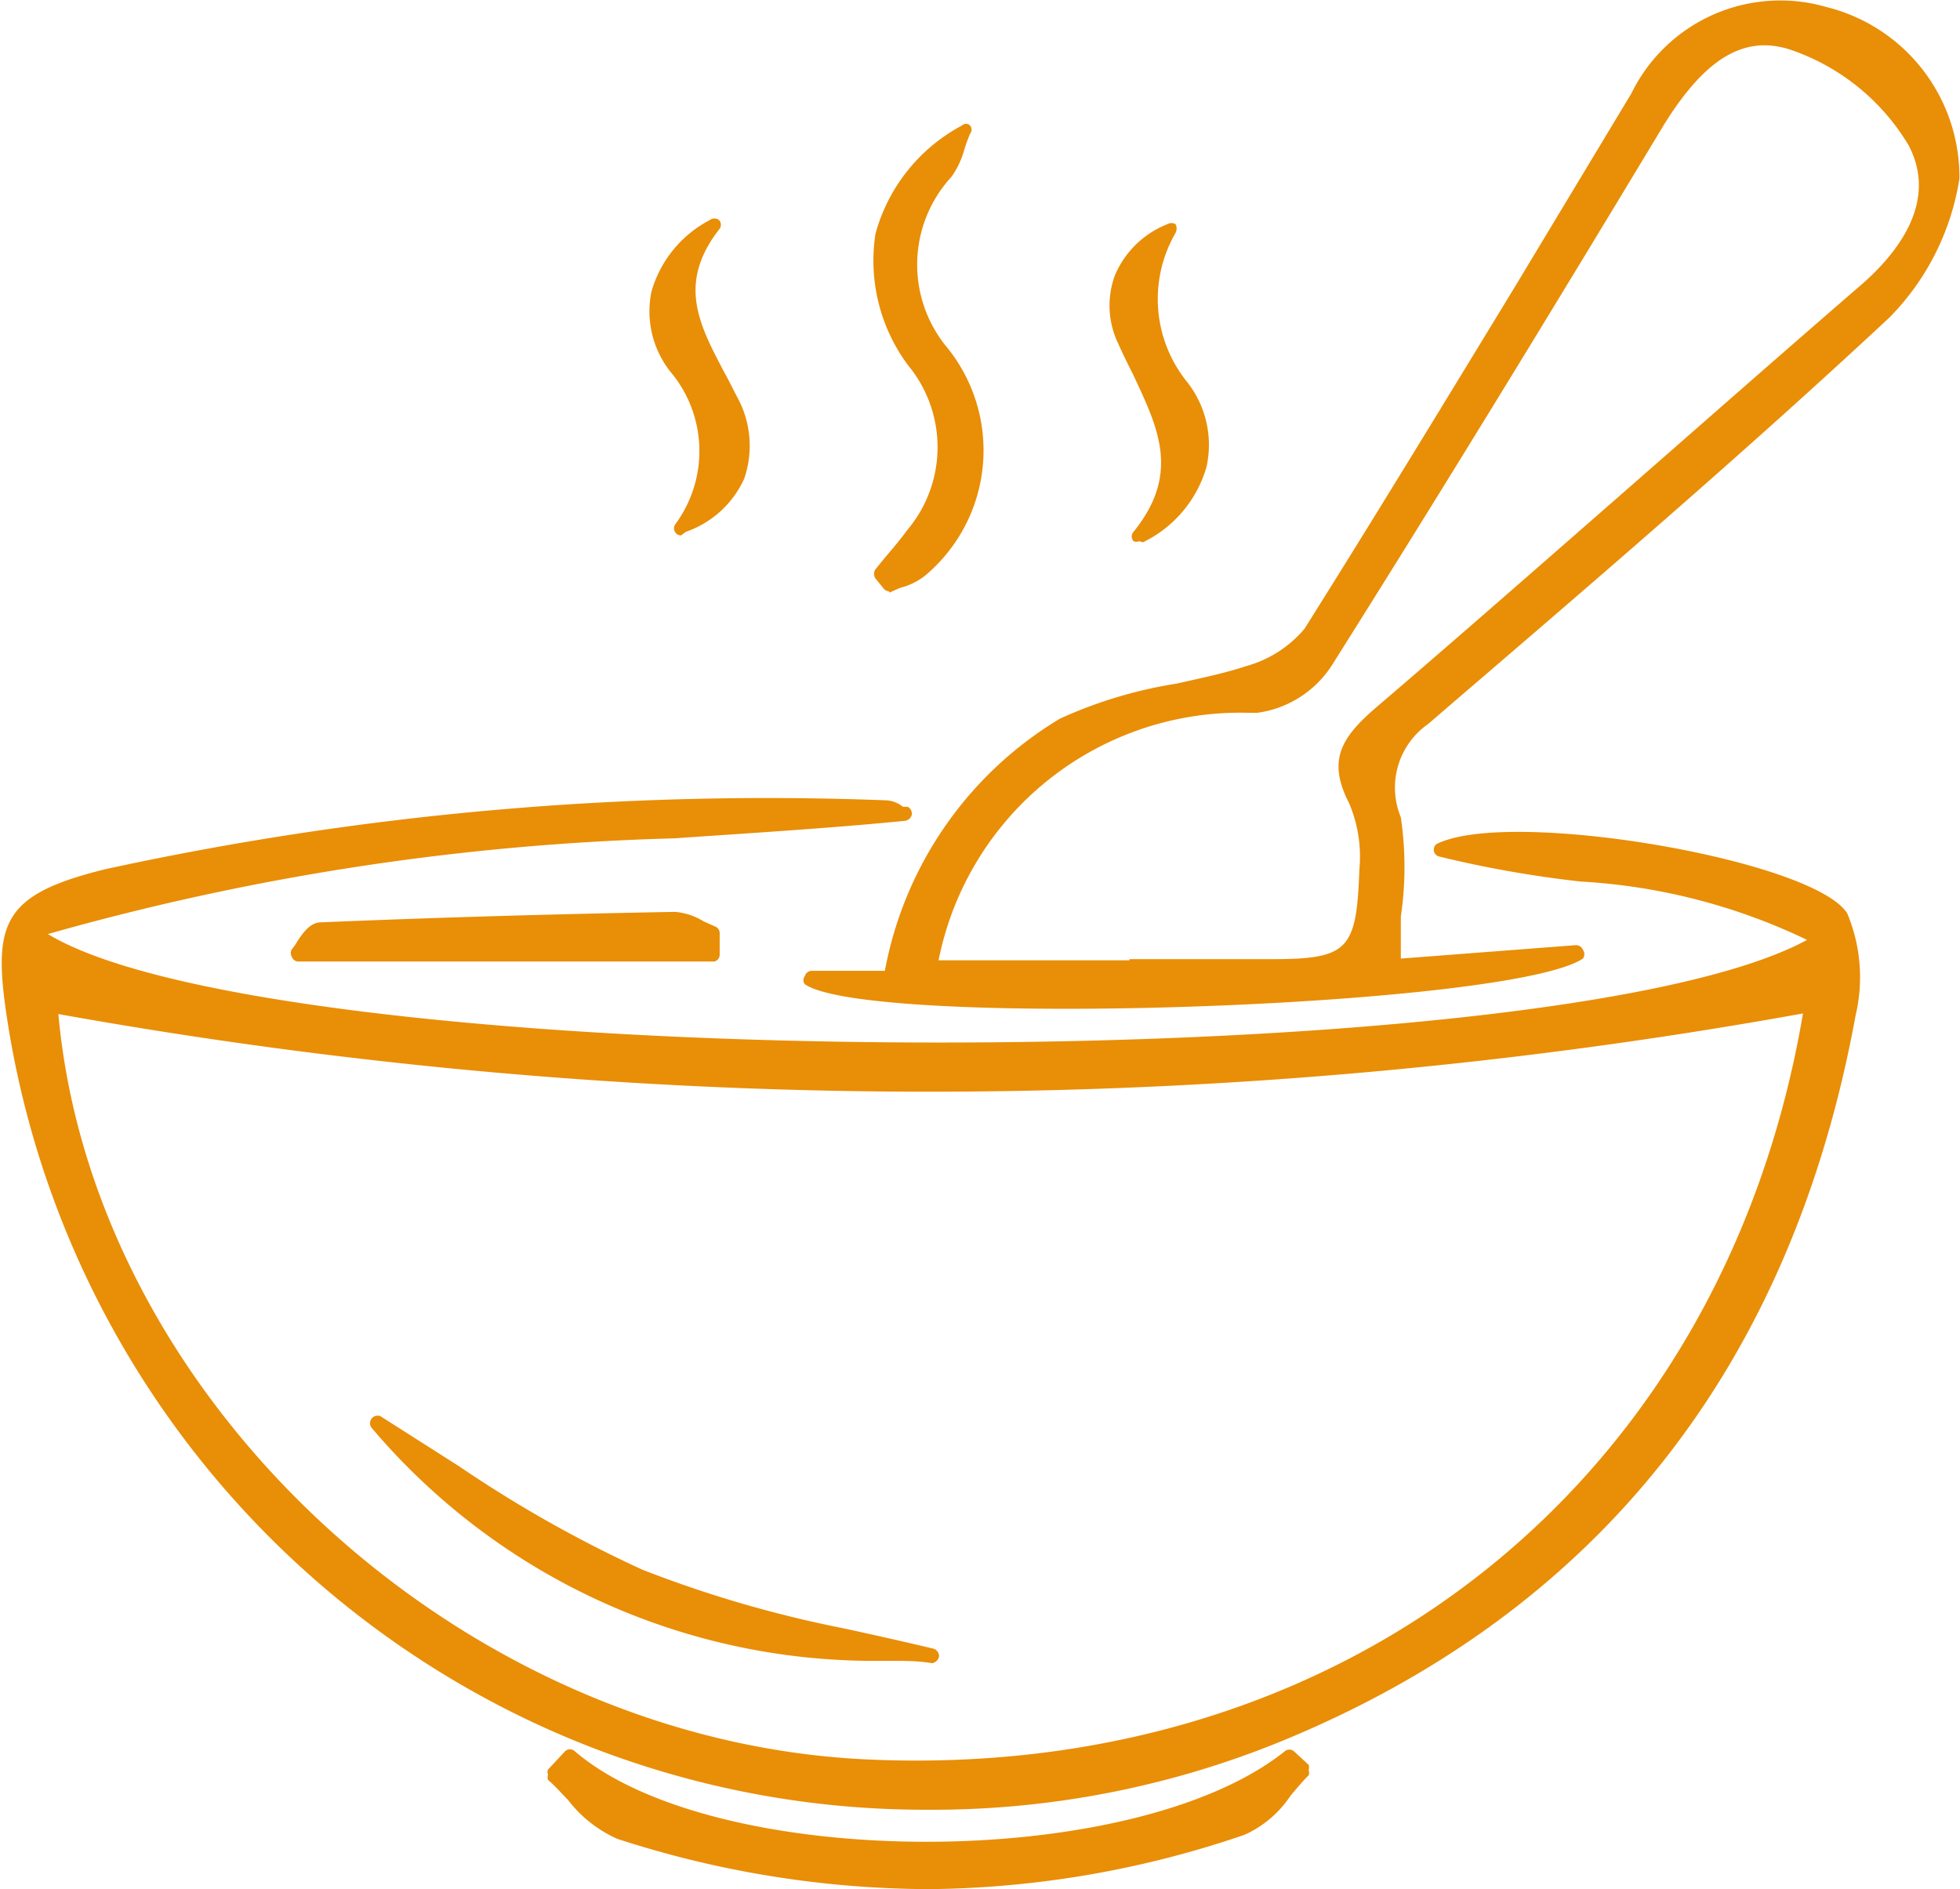
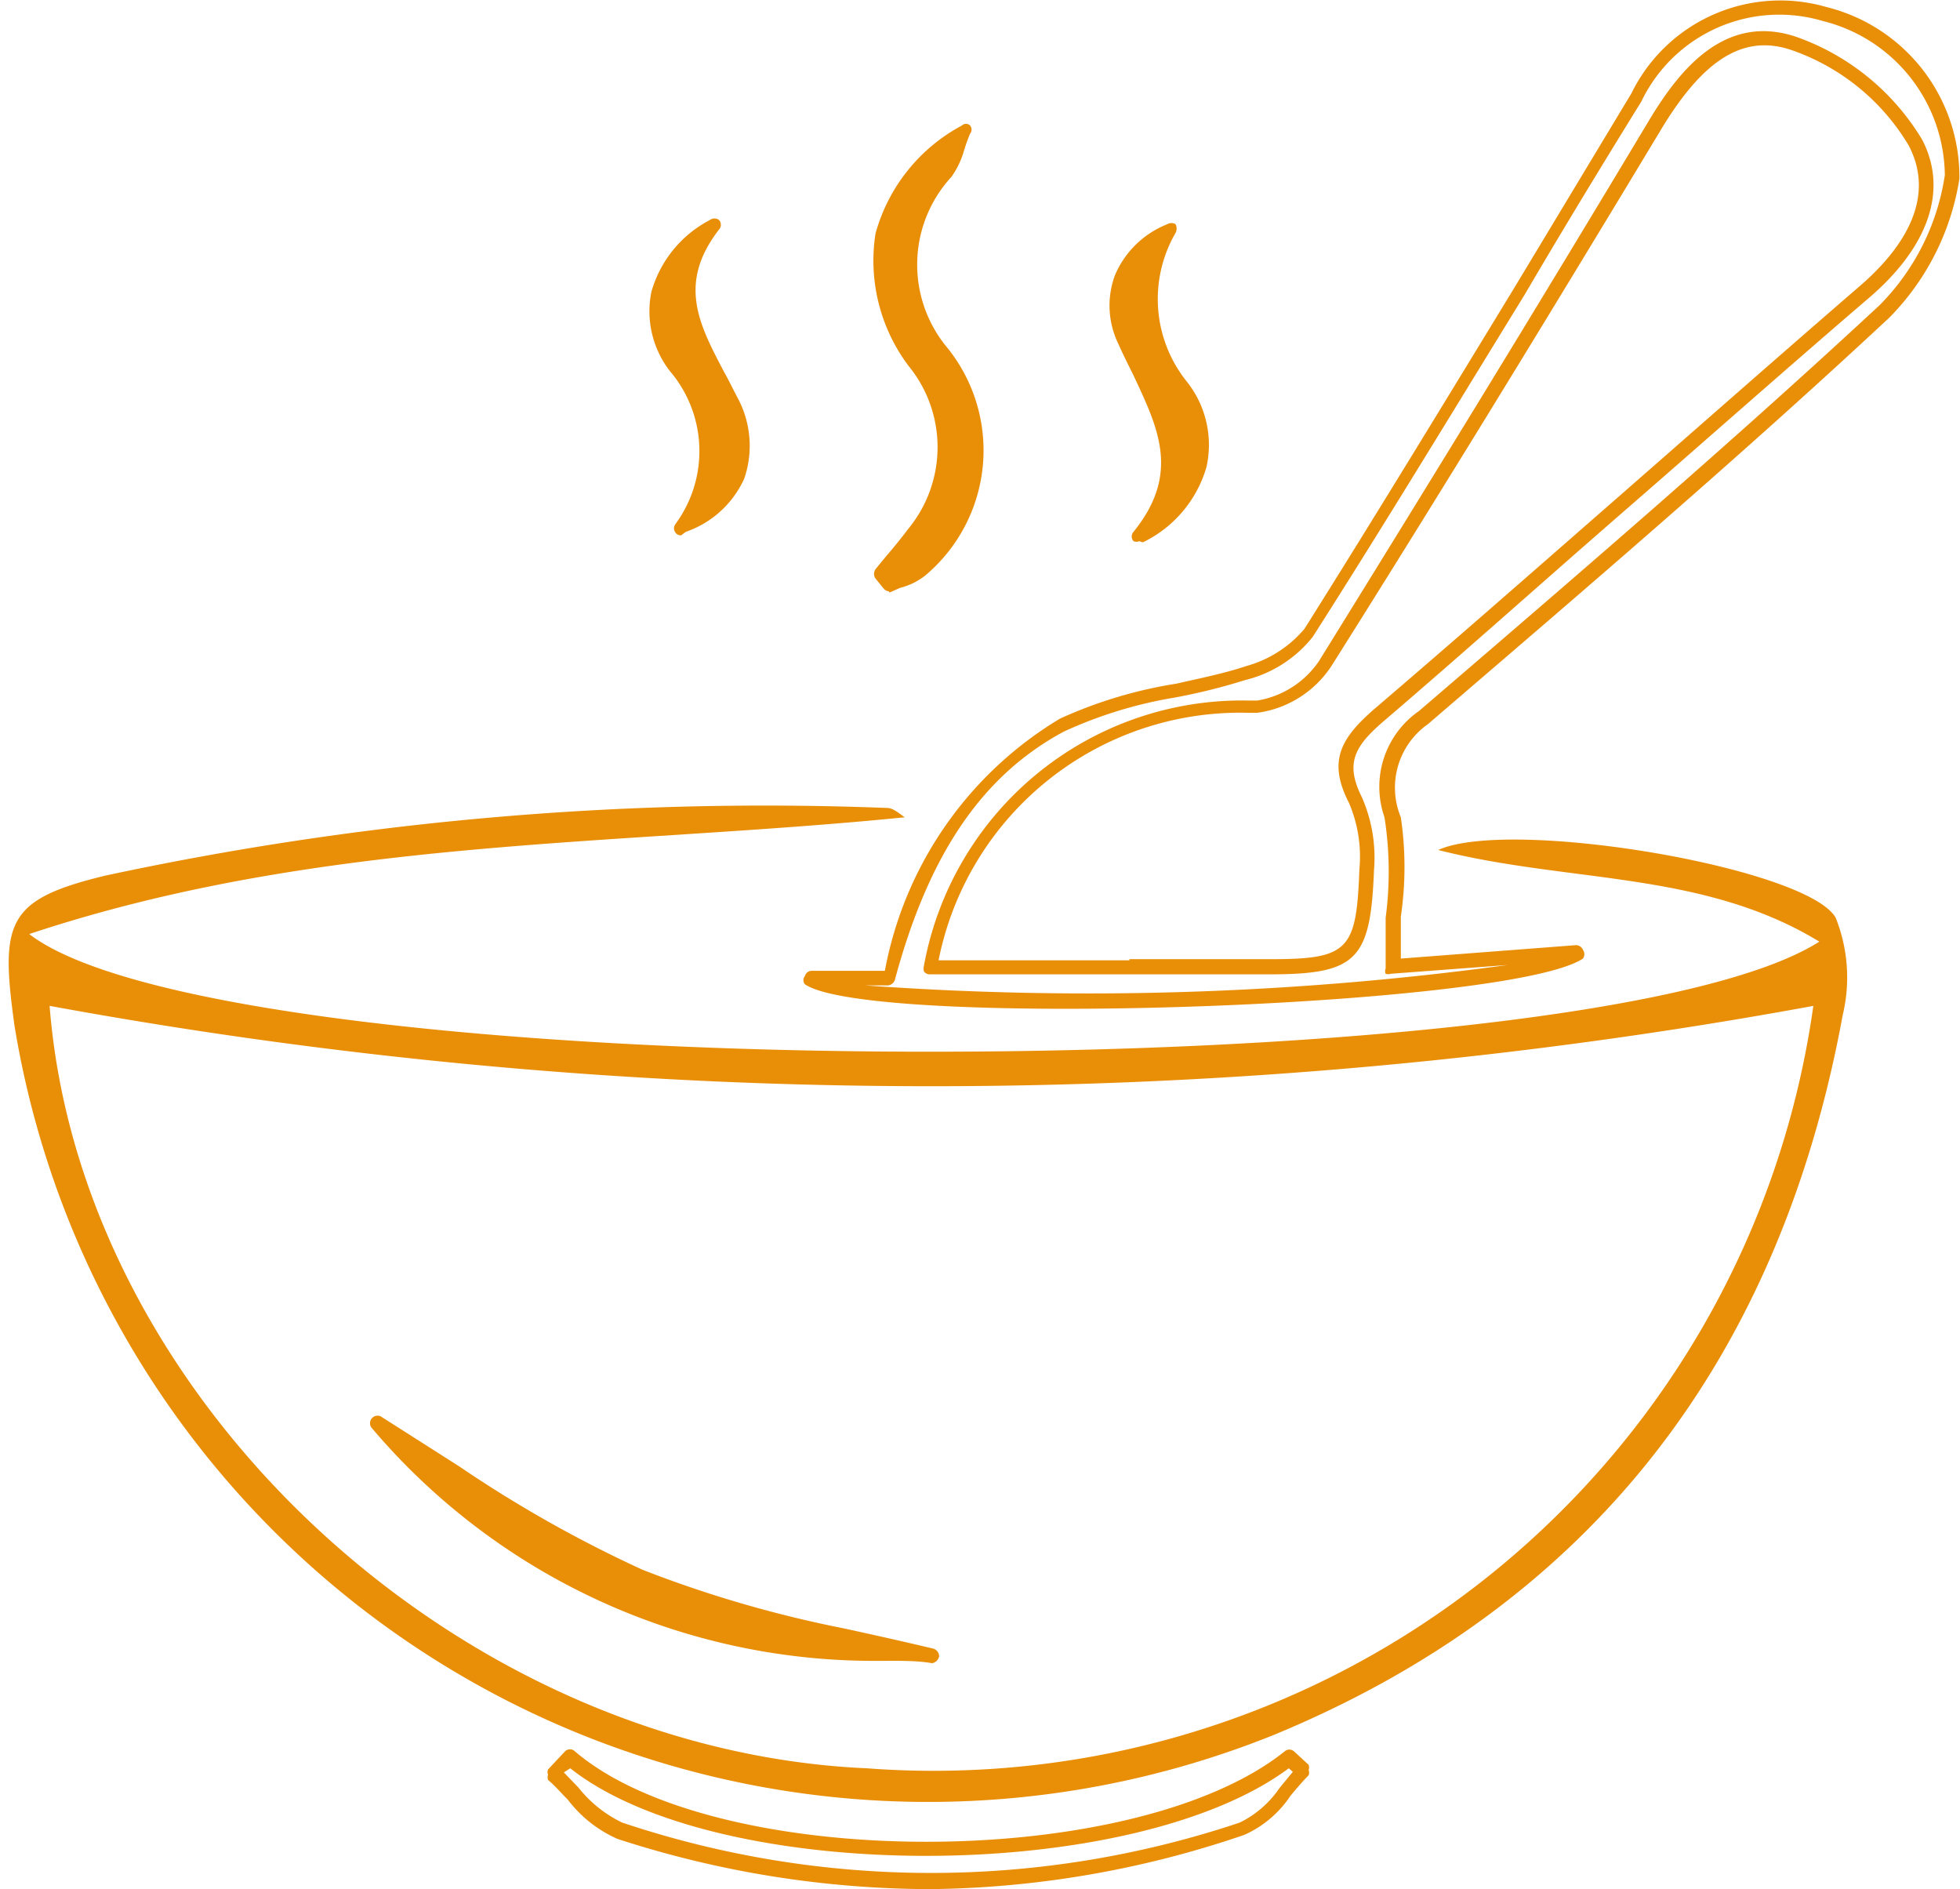
<svg xmlns="http://www.w3.org/2000/svg" viewBox="0 0 33.58 32.36">
  <defs>
    <style>.cls-1{fill:#e98e07;}</style>
  </defs>
  <title>Ресурс 1</title>
  <g id="Слой_2" data-name="Слой 2">
    <g id="Слой_1-2" data-name="Слой 1">
      <path class="cls-1" d="M15.5,14c-5,.5-10,.34-15,2,3.46,2.65,26.66,2.68,30.67.13-2-1.22-4.29-1-6.53-1.57,1.24-.56,6.32.3,6.81,1.16a2.76,2.76,0,0,1,.12,1.67c-1.07,5.83-4.25,10.06-9.75,12.33A15.86,15.86,0,0,1,.25,17.58C0,15.79.11,15.41,1.8,15a53.8,53.8,0,0,1,13.4-1.16C15.3,13.84,15.4,13.93,15.5,14Zm15.57,3.23a83.63,83.63,0,0,1-30.22,0c.53,6.75,7,12.75,14,13.06A15.22,15.22,0,0,0,31.07,17.21Z" />
-       <path class="cls-1" d="M15.89,31a15.81,15.81,0,0,1-7.74-2,16,16,0,0,1-8-11.37c-.29-1.79-.17-2.29,1.65-2.74A53.33,53.33,0,0,1,15.2,13.71a.5.5,0,0,1,.27.11l.08,0a.13.13,0,0,1,.07.14.14.14,0,0,1-.11.1c-1.32.13-2.66.21-3.95.3A43.59,43.59,0,0,0,.82,16c4,2.42,25.73,2.5,30.14.1a10.29,10.29,0,0,0-3.88-1,19.07,19.07,0,0,1-2.43-.43.12.12,0,0,1,0-.23c1.31-.59,6.45.3,7,1.21a2.84,2.84,0,0,1,.14,1.75c-1.1,6-4.4,10.19-9.82,12.42A15.81,15.81,0,0,1,15.89,31ZM14,14A50.24,50.24,0,0,0,1.83,15.12C.24,15.5.07,15.78.37,17.56a15.68,15.68,0,0,0,7.9,11.2,15.5,15.5,0,0,0,13.54.82c5.34-2.19,8.59-6.31,9.67-12.23a2.5,2.5,0,0,0-.1-1.59C31,15,26.86,14.29,25.2,14.54c.63.13,1.28.22,1.91.3A10.05,10.05,0,0,1,31.27,16a.11.11,0,0,1,.06.1.11.11,0,0,1-.06.11C27.2,18.8,3.88,18.69.46,16.07A.11.11,0,0,1,.41,16a.12.12,0,0,1,.09-.09,42.58,42.58,0,0,1,11-1.7c.94-.06,1.9-.12,2.85-.2Zm1.72,16.45-.81,0C7.74,30.08,1.26,24.05.73,17.22a.1.1,0,0,1,0-.1.1.1,0,0,1,.1,0,83.87,83.87,0,0,0,30.18,0,.14.14,0,0,1,.15.15A15.22,15.22,0,0,1,15.68,30.41ZM1,17.37C1.6,24,7.93,29.84,14.89,30.14c8.21.36,14.64-4.77,16-12.78A84.31,84.31,0,0,1,1,17.37Z" />
-       <path class="cls-1" d="M13.86,16.76h1.35a6.4,6.4,0,0,1,3-4.34,19.68,19.68,0,0,1,3.12-.89,2,2,0,0,0,1.1-.69c1.9-3,3.75-6.12,5.62-9.17A2.75,2.75,0,0,1,31.26.24,2.86,2.86,0,0,1,33.44,3a4.12,4.12,0,0,1-1.16,2.31c-2.56,2.39-5.23,4.67-7.89,7A1.45,1.45,0,0,0,23.84,14a11.33,11.33,0,0,1,0,2.56L27,16.32C25.85,17.15,14.93,17.5,13.86,16.76Zm2.07-.2h5.73c1.49,0,1.7-.16,1.76-1.65a2.54,2.54,0,0,0-.2-1.2c-.34-.67-.11-1,.41-1.45C26.41,9.87,29.14,7.42,31.92,5c.85-.73,1.38-1.65.9-2.58A4,4,0,0,0,30.76.76C29.69.38,29,1.16,28.4,2.09c-1.87,3.1-3.76,6.19-5.7,9.25a1.68,1.68,0,0,1-1.17.74A5.4,5.4,0,0,0,15.93,16.56Z" />
      <path class="cls-1" d="M18.26,17.28c-2.2,0-4.05-.13-4.47-.42a.11.11,0,0,1,0-.14.12.12,0,0,1,.12-.09h1.25a6.4,6.4,0,0,1,3-4.32,7.69,7.69,0,0,1,2-.6c.39-.09.8-.17,1.19-.3a2,2,0,0,0,1-.64c1.22-1.94,2.43-3.93,3.6-5.85l2-3.32A2.84,2.84,0,0,1,31.29.12a3,3,0,0,1,2.28,2.94,4.34,4.34,0,0,1-1.2,2.38c-2.5,2.33-5.14,4.59-7.68,6.77l-.22.19A1.33,1.33,0,0,0,24,14,5.81,5.81,0,0,1,24,15.7c0,.23,0,.48,0,.72L27,16.19a.13.13,0,0,1,.12.08.13.13,0,0,1,0,.15C26.34,16.94,21.84,17.28,18.26,17.28Zm-3.43-.4a53.17,53.17,0,0,0,11-.35l-2,.15a.14.14,0,0,1-.09,0,.11.11,0,0,1,0-.09q0-.45,0-.87A6,6,0,0,0,23.72,14a1.58,1.58,0,0,1,.59-1.82l.21-.18c2.55-2.19,5.18-4.45,7.68-6.77A4,4,0,0,0,33.32,3,2.75,2.75,0,0,0,31.23.36a2.62,2.62,0,0,0-3.11,1.38c-.68,1.1-1.35,2.2-2,3.31C24.92,7,23.71,9,22.49,10.91a2.12,2.12,0,0,1-1.16.74,10.18,10.18,0,0,1-1.21.3,7.45,7.45,0,0,0-1.89.58c-1.4.75-2.32,2.1-2.9,4.26a.14.14,0,0,1-.12.09Zm6.92-.19H15.93a.12.12,0,0,1-.1-.05.19.19,0,0,1,0-.1A5.54,5.54,0,0,1,21.39,12h.15a1.59,1.59,0,0,0,1.06-.68C24.34,8.51,26.15,5.57,28.29,2,28.77,1.22,29.55.2,30.8.64a4.11,4.11,0,0,1,2.13,1.75c.45.86.12,1.84-.93,2.73-1.4,1.2-2.81,2.45-4.18,3.64s-2.73,2.41-4.11,3.59c-.5.43-.67.72-.38,1.3a2.58,2.58,0,0,1,.21,1.26C23.48,16.44,23.25,16.69,21.75,16.69Zm-2.4-.26h2.43c1.33,0,1.46-.16,1.51-1.54a2.33,2.33,0,0,0-.18-1.14c-.37-.72-.13-1.11.43-1.6,1.38-1.18,2.77-2.4,4.12-3.58s2.78-2.44,4.18-3.65c.67-.57,1.37-1.46.86-2.43a3.77,3.77,0,0,0-2-1.63C29.89.58,29.21,1,28.5,2.15c-2.14,3.55-3.95,6.5-5.69,9.26a1.81,1.81,0,0,1-1.27.8h-.15a5.27,5.27,0,0,0-5.31,4.24h3.27Z" />
-       <path class="cls-1" d="M9.76,30.12c2.45,2.08,9.71,2.09,12.33,0l.25.22c-.35.34-.64.85-1.06,1a16.76,16.76,0,0,1-10.66,0c-.44-.14-.77-.65-1.15-1Z" />
      <path class="cls-1" d="M15.92,32.36a17.43,17.43,0,0,1-5.34-.86,2.17,2.17,0,0,1-.85-.67c-.11-.11-.22-.24-.34-.34a.13.13,0,0,1,0-.09.11.11,0,0,1,0-.09L9.68,30a.12.12,0,0,1,.17,0c2.41,2.06,9.57,2.07,12.16,0a.12.12,0,0,1,.16,0l.25.23a.13.13,0,0,1,0,.09.12.12,0,0,1,0,.09c-.1.1-.21.23-.31.35a1.86,1.86,0,0,1-.79.67A17.12,17.12,0,0,1,15.92,32.36Zm-6.26-2,.25.26a2.13,2.13,0,0,0,.75.6,16.65,16.65,0,0,0,10.58,0,1.75,1.75,0,0,0,.68-.59l.23-.28-.07-.06c-2.69,2-9.78,2-12.31,0Z" />
      <path class="cls-1" d="M15.11,9.83c.19-.23.39-.45.57-.69a2.32,2.32,0,0,0,0-2.95,2.59,2.59,0,0,1,.9-4,3.38,3.38,0,0,1-.29.72,2.32,2.32,0,0,0-.12,3,2.66,2.66,0,0,1-.32,3.77,2.2,2.2,0,0,1-.58.27Z" />
      <path class="cls-1" d="M15.23,10.13a.14.14,0,0,1-.1-.06L15,9.91a.14.14,0,0,1,0-.16l.18-.22c.13-.15.26-.31.38-.47a2.2,2.2,0,0,0,0-2.8A3,3,0,0,1,15,4a3,3,0,0,1,1.48-1.85.1.1,0,0,1,.14,0,.11.11,0,0,1,0,.14,3,3,0,0,0-.11.31,1.44,1.44,0,0,1-.21.43,2.22,2.22,0,0,0-.1,2.89,2.8,2.8,0,0,1-.35,3.94,1.15,1.15,0,0,1-.43.21l-.18.08Zm0-.29h0l.11,0a1.14,1.14,0,0,0,.35-.17A2.56,2.56,0,0,0,16,6a2.43,2.43,0,0,1,.12-3.18,1,1,0,0,0,.14-.32A2.62,2.62,0,0,0,15.25,4a2.77,2.77,0,0,0,.51,2.1,2.45,2.45,0,0,1,0,3.09c-.12.17-.25.32-.38.48Z" />
-       <path class="cls-1" d="M12.24,16.34H5.13c.11-.12.25-.41.39-.42,2-.08,4.05-.14,6.08-.17a1.93,1.93,0,0,1,.66.23Z" />
-       <path class="cls-1" d="M12.24,16.47H5.13A.12.12,0,0,1,5,16.39a.13.13,0,0,1,0-.13.73.73,0,0,0,.09-.13c.1-.15.22-.32.39-.33,1.91-.08,3.9-.14,6.08-.18h0a1.09,1.09,0,0,1,.49.16l.2.09a.12.12,0,0,1,.08.12l0,.36A.12.12,0,0,1,12.24,16.47Zm-6.87-.25h6.75v-.15L12,16a1,1,0,0,0-.38-.13h0c-2.18,0-4.17.1-6.08.18A.67.67,0,0,0,5.37,16.22Z" />
      <path class="cls-1" d="M20.06,4a2.36,2.36,0,0,0,.19,2.65,1.65,1.65,0,0,1-.73,2.53c1-1.27.21-2.25-.27-3.34A1.29,1.29,0,0,1,20.06,4Z" />
      <path class="cls-1" d="M19.52,9.27a.13.13,0,0,1-.1,0,.12.12,0,0,1,0-.16c.81-1,.42-1.78,0-2.68-.09-.18-.18-.36-.26-.54a1.5,1.5,0,0,1-.06-1.17A1.62,1.62,0,0,1,20,3.84a.14.14,0,0,1,.14,0,.16.16,0,0,1,0,.15,2.26,2.26,0,0,0,.18,2.53A1.74,1.74,0,0,1,20.67,8a2.07,2.07,0,0,1-1.09,1.29Zm.28-5a1.17,1.17,0,0,0-.49.55,1.27,1.27,0,0,0,.06,1c.08.18.16.35.25.53A2.6,2.6,0,0,1,20,8.65a1.51,1.51,0,0,0,.46-.75,1.58,1.58,0,0,0-.28-1.22A2.45,2.45,0,0,1,19.8,4.23Z" />
      <path class="cls-1" d="M11.67,9.05a2.23,2.23,0,0,0-.09-2.76,1.55,1.55,0,0,1,.64-2.39c-.9,1.18-.18,2,.3,3A1.43,1.43,0,0,1,11.67,9.05Z" />
      <path class="cls-1" d="M11.67,9.17a.11.11,0,0,1-.1-.05.12.12,0,0,1,0-.14,2.11,2.11,0,0,0-.09-2.62A1.67,1.67,0,0,1,11.16,5a2,2,0,0,1,1-1.23.13.13,0,0,1,.16,0,.12.12,0,0,1,0,.16c-.72.93-.34,1.63.09,2.45.08.14.15.29.23.44a1.73,1.73,0,0,1,.11,1.38,1.71,1.71,0,0,1-1,.91Zm.12-4.78a1.53,1.53,0,0,0-.39.68,1.53,1.53,0,0,0,.28,1.16A2.3,2.3,0,0,1,12,8.76a1.22,1.22,0,0,0,.53-.6A1.46,1.46,0,0,0,12.41,7l-.22-.44A2.42,2.42,0,0,1,11.79,4.39Z" />
      <path class="cls-1" d="M16,28.29a11.13,11.13,0,0,1-9.51-3.95A36,36,0,0,0,11,27,35,35,0,0,0,16,28.29Z" />
      <path class="cls-1" d="M15,28.45a11.28,11.28,0,0,1-8.64-4,.13.13,0,0,1,.16-.19l1.35.86a21.58,21.58,0,0,0,3.14,1.77,20.3,20.3,0,0,0,3.43,1c.51.11,1,.22,1.55.35a.14.14,0,0,1,.1.13.15.15,0,0,1-.12.12C15.69,28.44,15.36,28.45,15,28.45ZM7.28,25A10.82,10.82,0,0,0,15,28.2h0l-.65-.14a19.85,19.85,0,0,1-3.47-1A21.1,21.1,0,0,1,7.78,25.3Z" />
    </g>
  </g>
</svg>